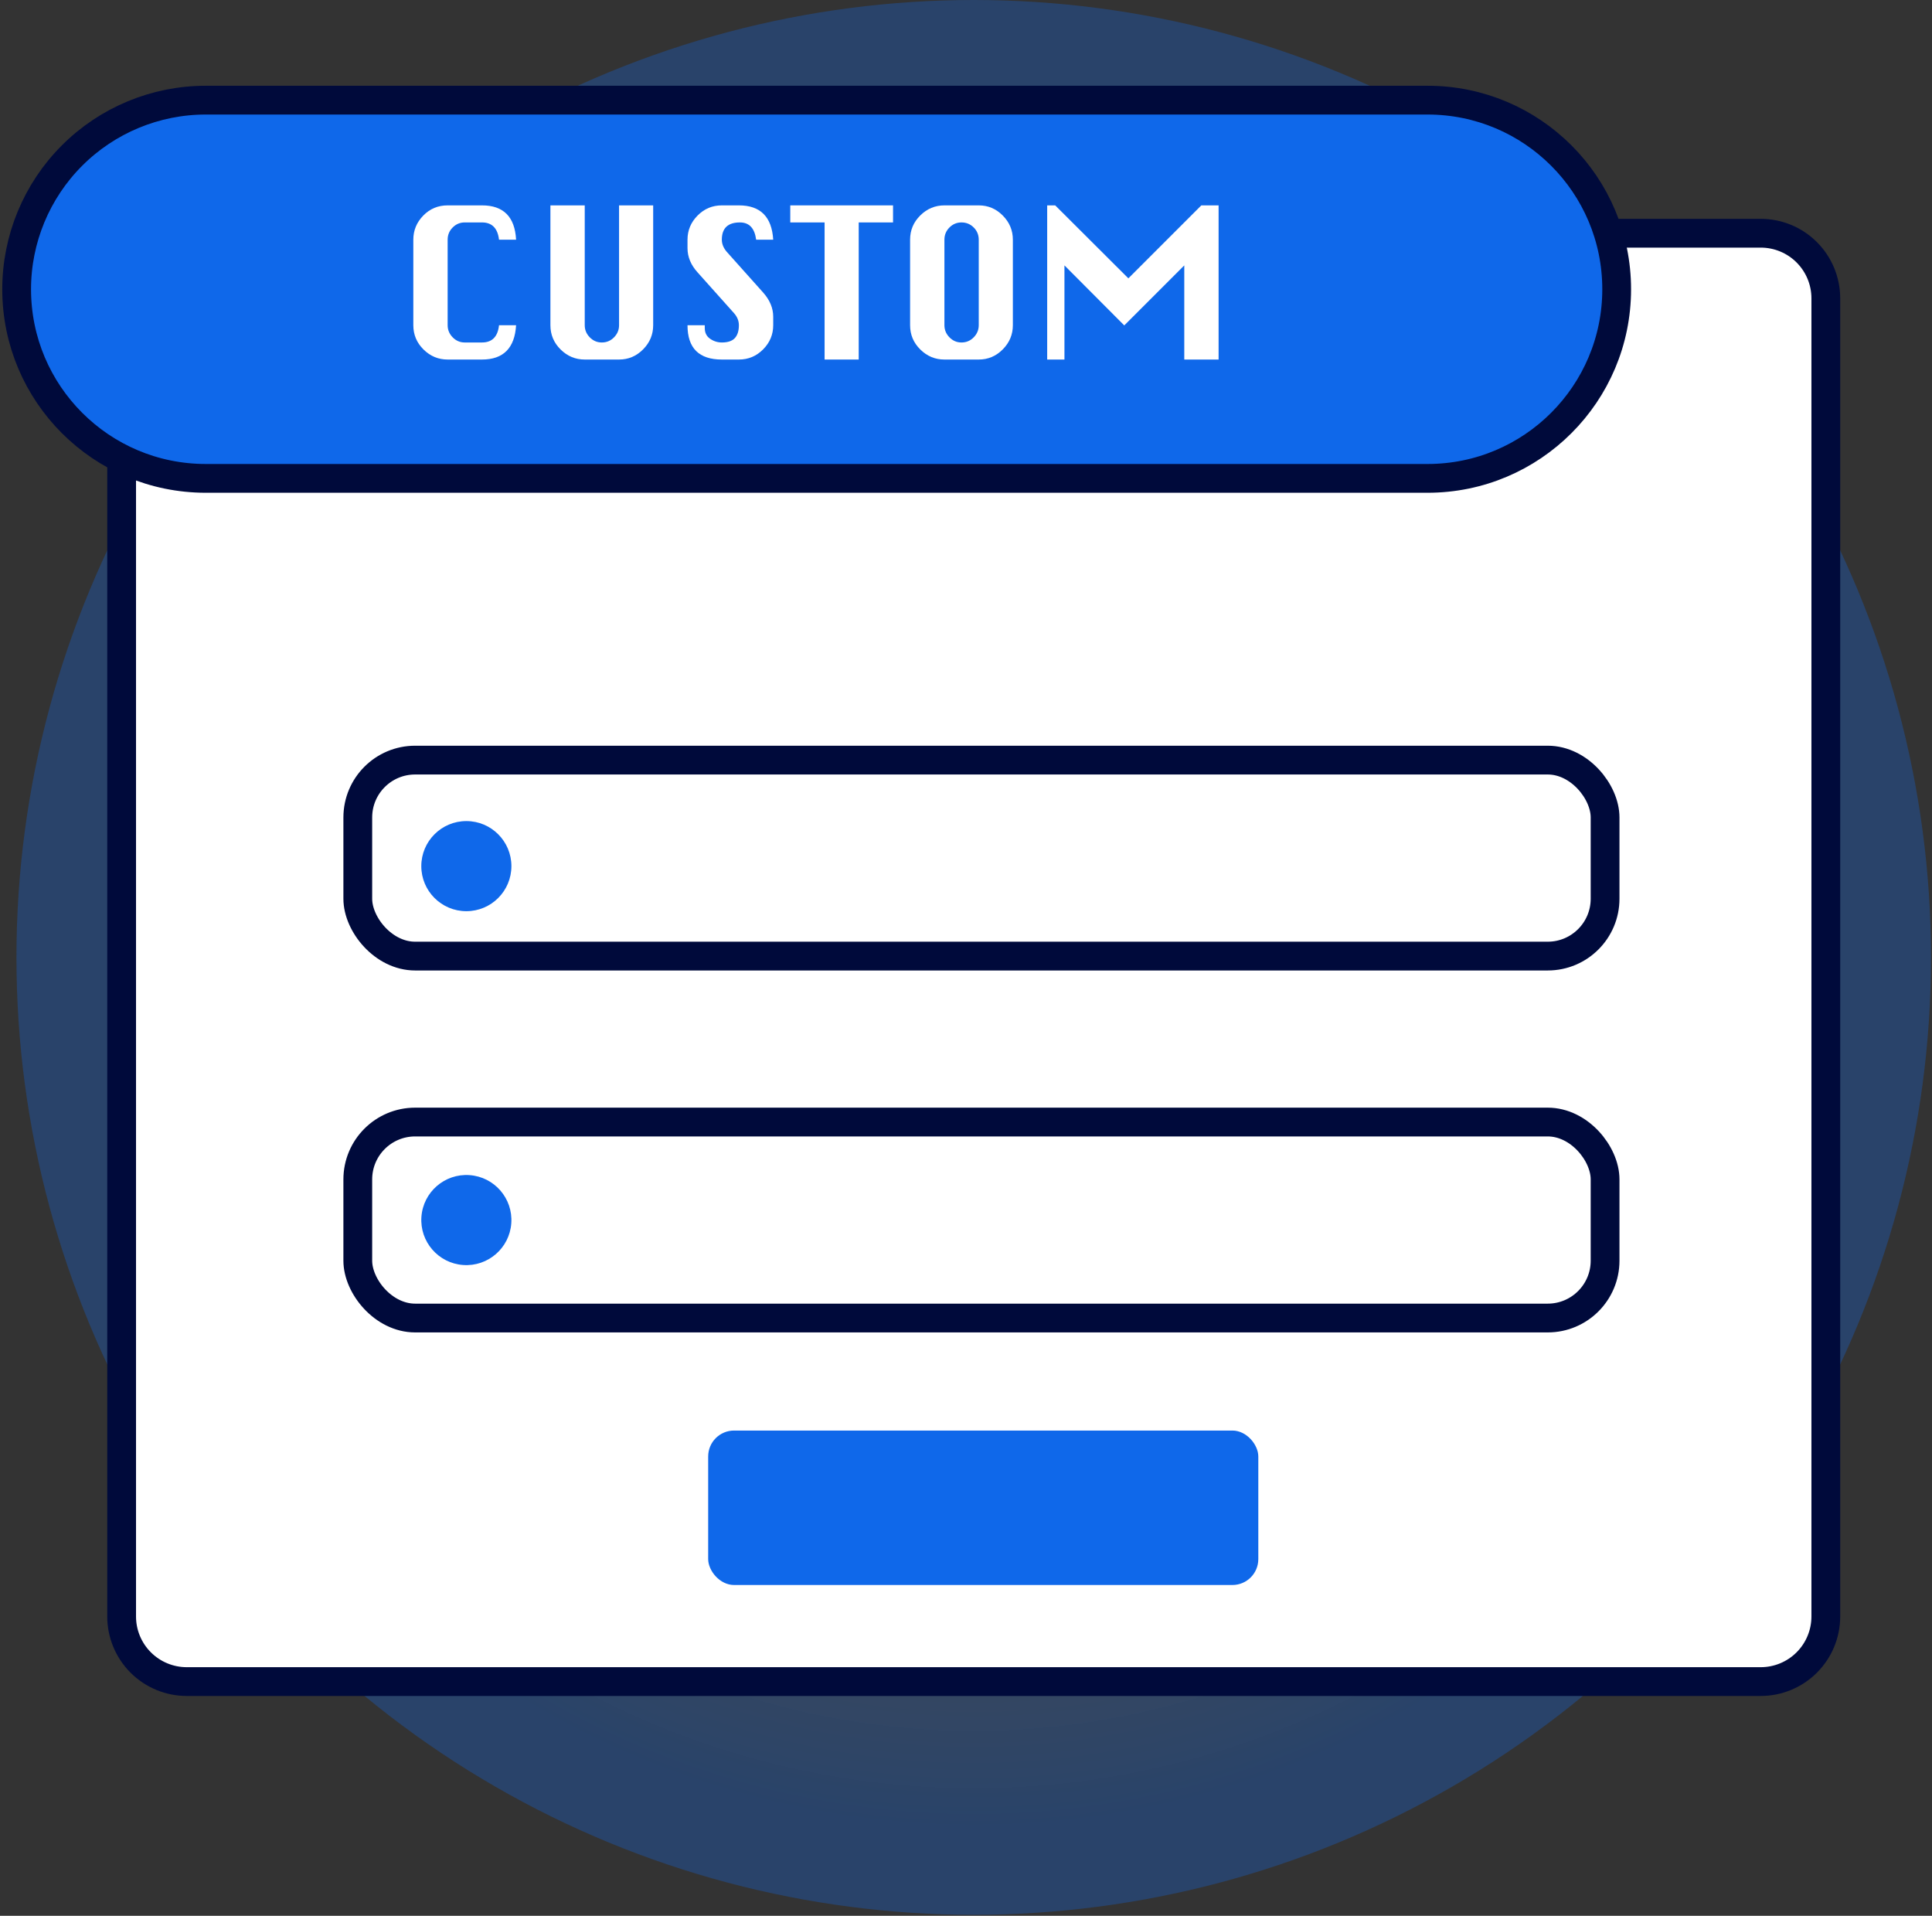
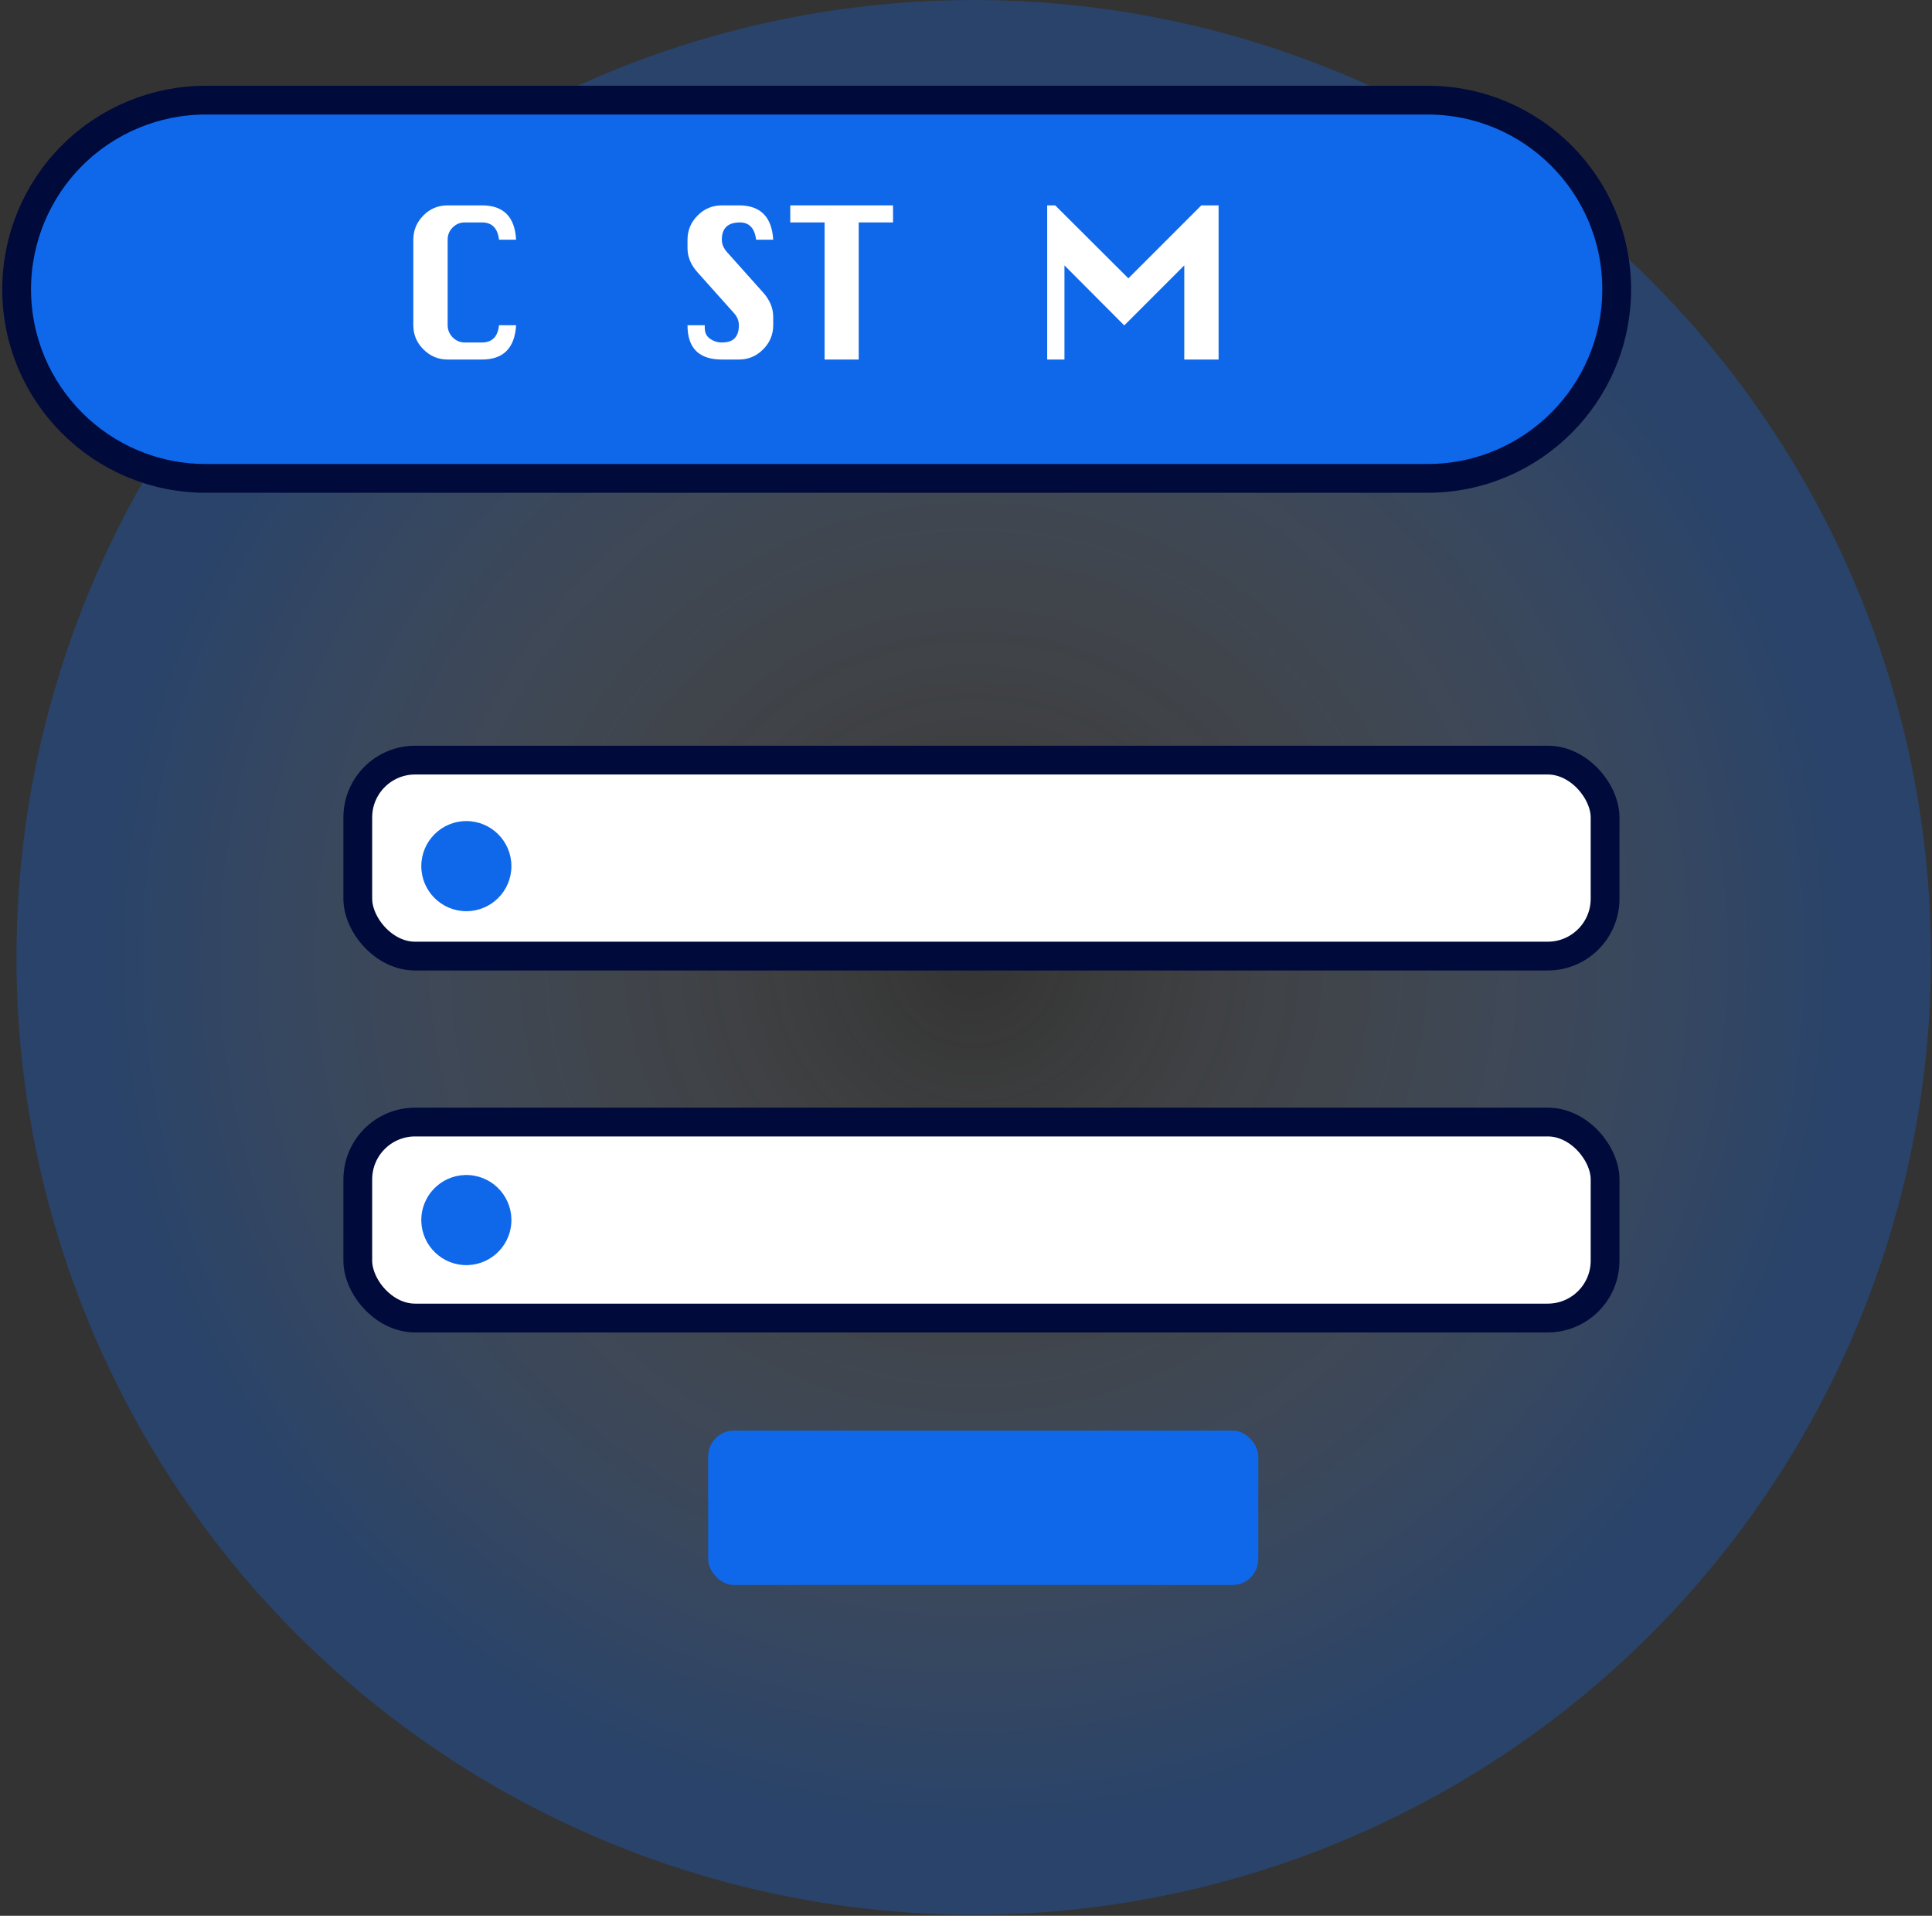
<svg xmlns="http://www.w3.org/2000/svg" width="470px" height="466px" viewBox="0 0 470 466" version="1.1">
  <rect x="0" y="0" width="470" height="466" fill="#333333" stroke="none" />
  <title>Untitled 3</title>
  <defs>
    <radialGradient cx="50%" cy="50%" fx="50%" fy="50%" r="50%" id="radialGradient-1">
      <stop stop-color="#FFFFFF" stop-opacity="0" offset="0%" />
      <stop stop-color="#0F68EA" offset="90%" />
    </radialGradient>
  </defs>
  <g id="Page-1" stroke="none" stroke-width="1" fill="none" fill-rule="evenodd">
    <g id="62a025046afcfff88ae070e7_Price-Options2" transform="translate(4, 0)" fill-rule="nonzero">
      <circle id="Oval" fill="url(#radialGradient-1)" opacity="0.3" cx="232.88" cy="232.88" r="232.88" />
-       <path d="M424.33,56.73 L41.43,56.73 C37.229,56.73 33.199,58.398 30.229,61.369 C27.258,64.339 25.59,68.369 25.59,72.57 L25.59,393.19 C25.59,397.391 27.258,401.421 30.229,404.391 C33.199,407.362 37.229,409.03 41.43,409.03 L424.33,409.03 C428.531,409.03 432.561,407.362 435.531,404.391 C438.502,401.421 440.17,397.391 440.17,393.19 L440.17,72.57 C440.17,68.369 438.502,64.339 435.531,61.369 C432.561,58.398 428.531,56.73 424.33,56.73 Z" id="Path" stroke="#000A3B" stroke-width="7" fill="#FFFFFF" stroke-linecap="round" stroke-linejoin="round" />
      <rect id="Rectangle" stroke="#000A3B" stroke-width="7" fill="#FFFFFF" stroke-linecap="round" stroke-linejoin="round" x="83.04" y="184.89" width="303.43" height="47.67" rx="13.95" />
      <rect id="Rectangle" stroke="#000A3B" stroke-width="7" fill="#FFFFFF" stroke-linecap="round" stroke-linejoin="round" x="83.04" y="272.93" width="303.43" height="47.67" rx="13.95" />
      <circle id="Oval" fill="#0F68EA" cx="109.45" cy="210.68" r="10.96" />
      <circle id="Oval" fill="#0F68EA" transform="translate(109.45, 296.77) rotate(-85.935) translate(-109.45, -296.77)" cx="109.45" cy="296.77" r="10.96" />
      <rect id="Rectangle" fill="#0F68EA" x="168.28" y="347.97" width="133.83" height="37.57" rx="6.3" />
    </g>
    <path d="M347.291,24.36 C372.696,24.36 393.291,44.955 393.291,70.36 C393.291,95.765 372.696,116.36 347.291,116.36 L50.05,116.36 C24.645,116.36 4.05,95.765 4.05,70.36 C4.05,58.16 8.896,46.46 17.523,37.833 C26.15,29.206 37.85,24.36 50.05,24.36 L347.291,24.36 Z" id="Path" stroke="#000A3B" stroke-width="7" fill="#0F68EA" fill-rule="nonzero" stroke-linecap="round" stroke-linejoin="round" />
    <g id="CUSTOM" transform="translate(100.55, 49.955)" fill="#FFFFFF" fill-rule="nonzero">
      <path d="M25,29.15 C24.667,34.717 21.9,37.5 16.7,37.5 L8.35,37.5 C6.083,37.5 4.125,36.683 2.475,35.05 C0.825,33.417 1.42108547e-14,31.45 1.42108547e-14,29.15 L1.42108547e-14,8.35 C1.42108547e-14,6.083 0.808,4.125 2.425,2.475 C4.042,0.825 6.017,0 8.35,0 L16.7,0 C21.933,0 24.7,2.783 25,8.35 L20.85,8.35 C20.517,5.55 19.133,4.15 16.7,4.15 L12.5,4.15 C11.367,4.15 10.392,4.558 9.575,5.375 C8.758,6.192 8.35,7.183 8.35,8.35 L8.35,29.15 C8.35,30.283 8.758,31.267 9.575,32.1 C10.392,32.933 11.367,33.35 12.5,33.35 L16.7,33.35 C19.167,33.35 20.55,31.95 20.85,29.15 L25,29.15 Z" id="Path" />
-       <path d="M50.05,0 L58.35,0 L58.35,29.15 C58.35,31.417 57.533,33.375 55.9,35.025 C54.267,36.675 52.317,37.5 50.05,37.5 L41.7,37.5 C39.433,37.5 37.475,36.683 35.825,35.05 C34.175,33.417 33.35,31.45 33.35,29.15 L33.35,0 L41.7,0 L41.7,29.15 C41.7,30.283 42.108,31.267 42.925,32.1 C43.742,32.933 44.717,33.35 45.85,33.35 C47.017,33.35 48.008,32.933 48.825,32.1 C49.642,31.267 50.05,30.283 50.05,29.15 L50.05,0 Z" id="Path" />
      <path d="M87.55,8.35 L83.4,8.35 C83.033,5.55 81.717,4.15 79.45,4.15 C77.983,4.15 76.883,4.5 76.15,5.2 C75.417,5.9 75.05,6.95 75.05,8.35 C75.05,9.383 75.45,10.367 76.25,11.3 L85.1,21.2 C86.733,23.033 87.55,25 87.55,27.1 L87.55,29.15 C87.55,31.417 86.733,33.375 85.1,35.025 C83.467,36.675 81.5,37.5 79.2,37.5 L75.05,37.5 C72.283,37.5 70.2,36.808 68.8,35.425 C67.4,34.042 66.7,31.95 66.7,29.15 L70.9,29.15 C70.9,29.45 70.9,29.683 70.9,29.85 C70.9,30.983 71.333,31.85 72.2,32.45 C73.067,33.05 74.017,33.35 75.05,33.35 C76.517,33.35 77.575,32.992 78.225,32.275 C78.875,31.558 79.2,30.517 79.2,29.15 C79.2,28.083 78.8,27.1 78,26.2 L69.15,16.3 C67.517,14.5 66.7,12.533 66.7,10.4 L66.7,8.35 C66.7,6.083 67.517,4.125 69.15,2.475 C70.783,0.825 72.75,0 75.05,0 L79.2,0 C84.433,0 87.217,2.783 87.55,8.35 Z" id="Path" />
      <polygon id="Path" points="100.05 37.5 100.05 4.15 91.7 4.15 91.7 0 116.7 0 116.7 4.15 108.35 4.15 108.35 37.5" />
-       <path d="M129.2,0 L137.55,0 C139.817,0 141.767,0.825 143.4,2.475 C145.033,4.125 145.85,6.083 145.85,8.35 L145.85,29.15 C145.85,31.417 145.033,33.375 143.4,35.025 C141.767,36.675 139.817,37.5 137.55,37.5 L129.2,37.5 C126.933,37.5 124.975,36.683 123.325,35.05 C121.675,33.417 120.85,31.45 120.85,29.15 L120.85,8.35 C120.85,6.05 121.675,4.083 123.325,2.45 C124.975,0.817 126.933,0 129.2,0 Z M129.2,8.35 L129.2,29.15 C129.2,30.283 129.608,31.267 130.425,32.1 C131.242,32.933 132.217,33.35 133.35,33.35 C134.517,33.35 135.508,32.933 136.325,32.1 C137.142,31.267 137.55,30.283 137.55,29.15 L137.55,8.35 C137.55,7.183 137.142,6.192 136.325,5.375 C135.508,4.558 134.517,4.15 133.35,4.15 C132.217,4.15 131.242,4.558 130.425,5.375 C129.608,6.192 129.2,7.183 129.2,8.35 Z" id="Shape" />
      <polygon id="Path" points="154.2 37.5 154.2 0 156.15 0 173.95 17.75 191.7 0 195.9 0 195.9 37.5 187.55 37.5 187.55 14.6 172.95 29.2 158.4 14.6 158.4 37.5" />
    </g>
  </g>
</svg>